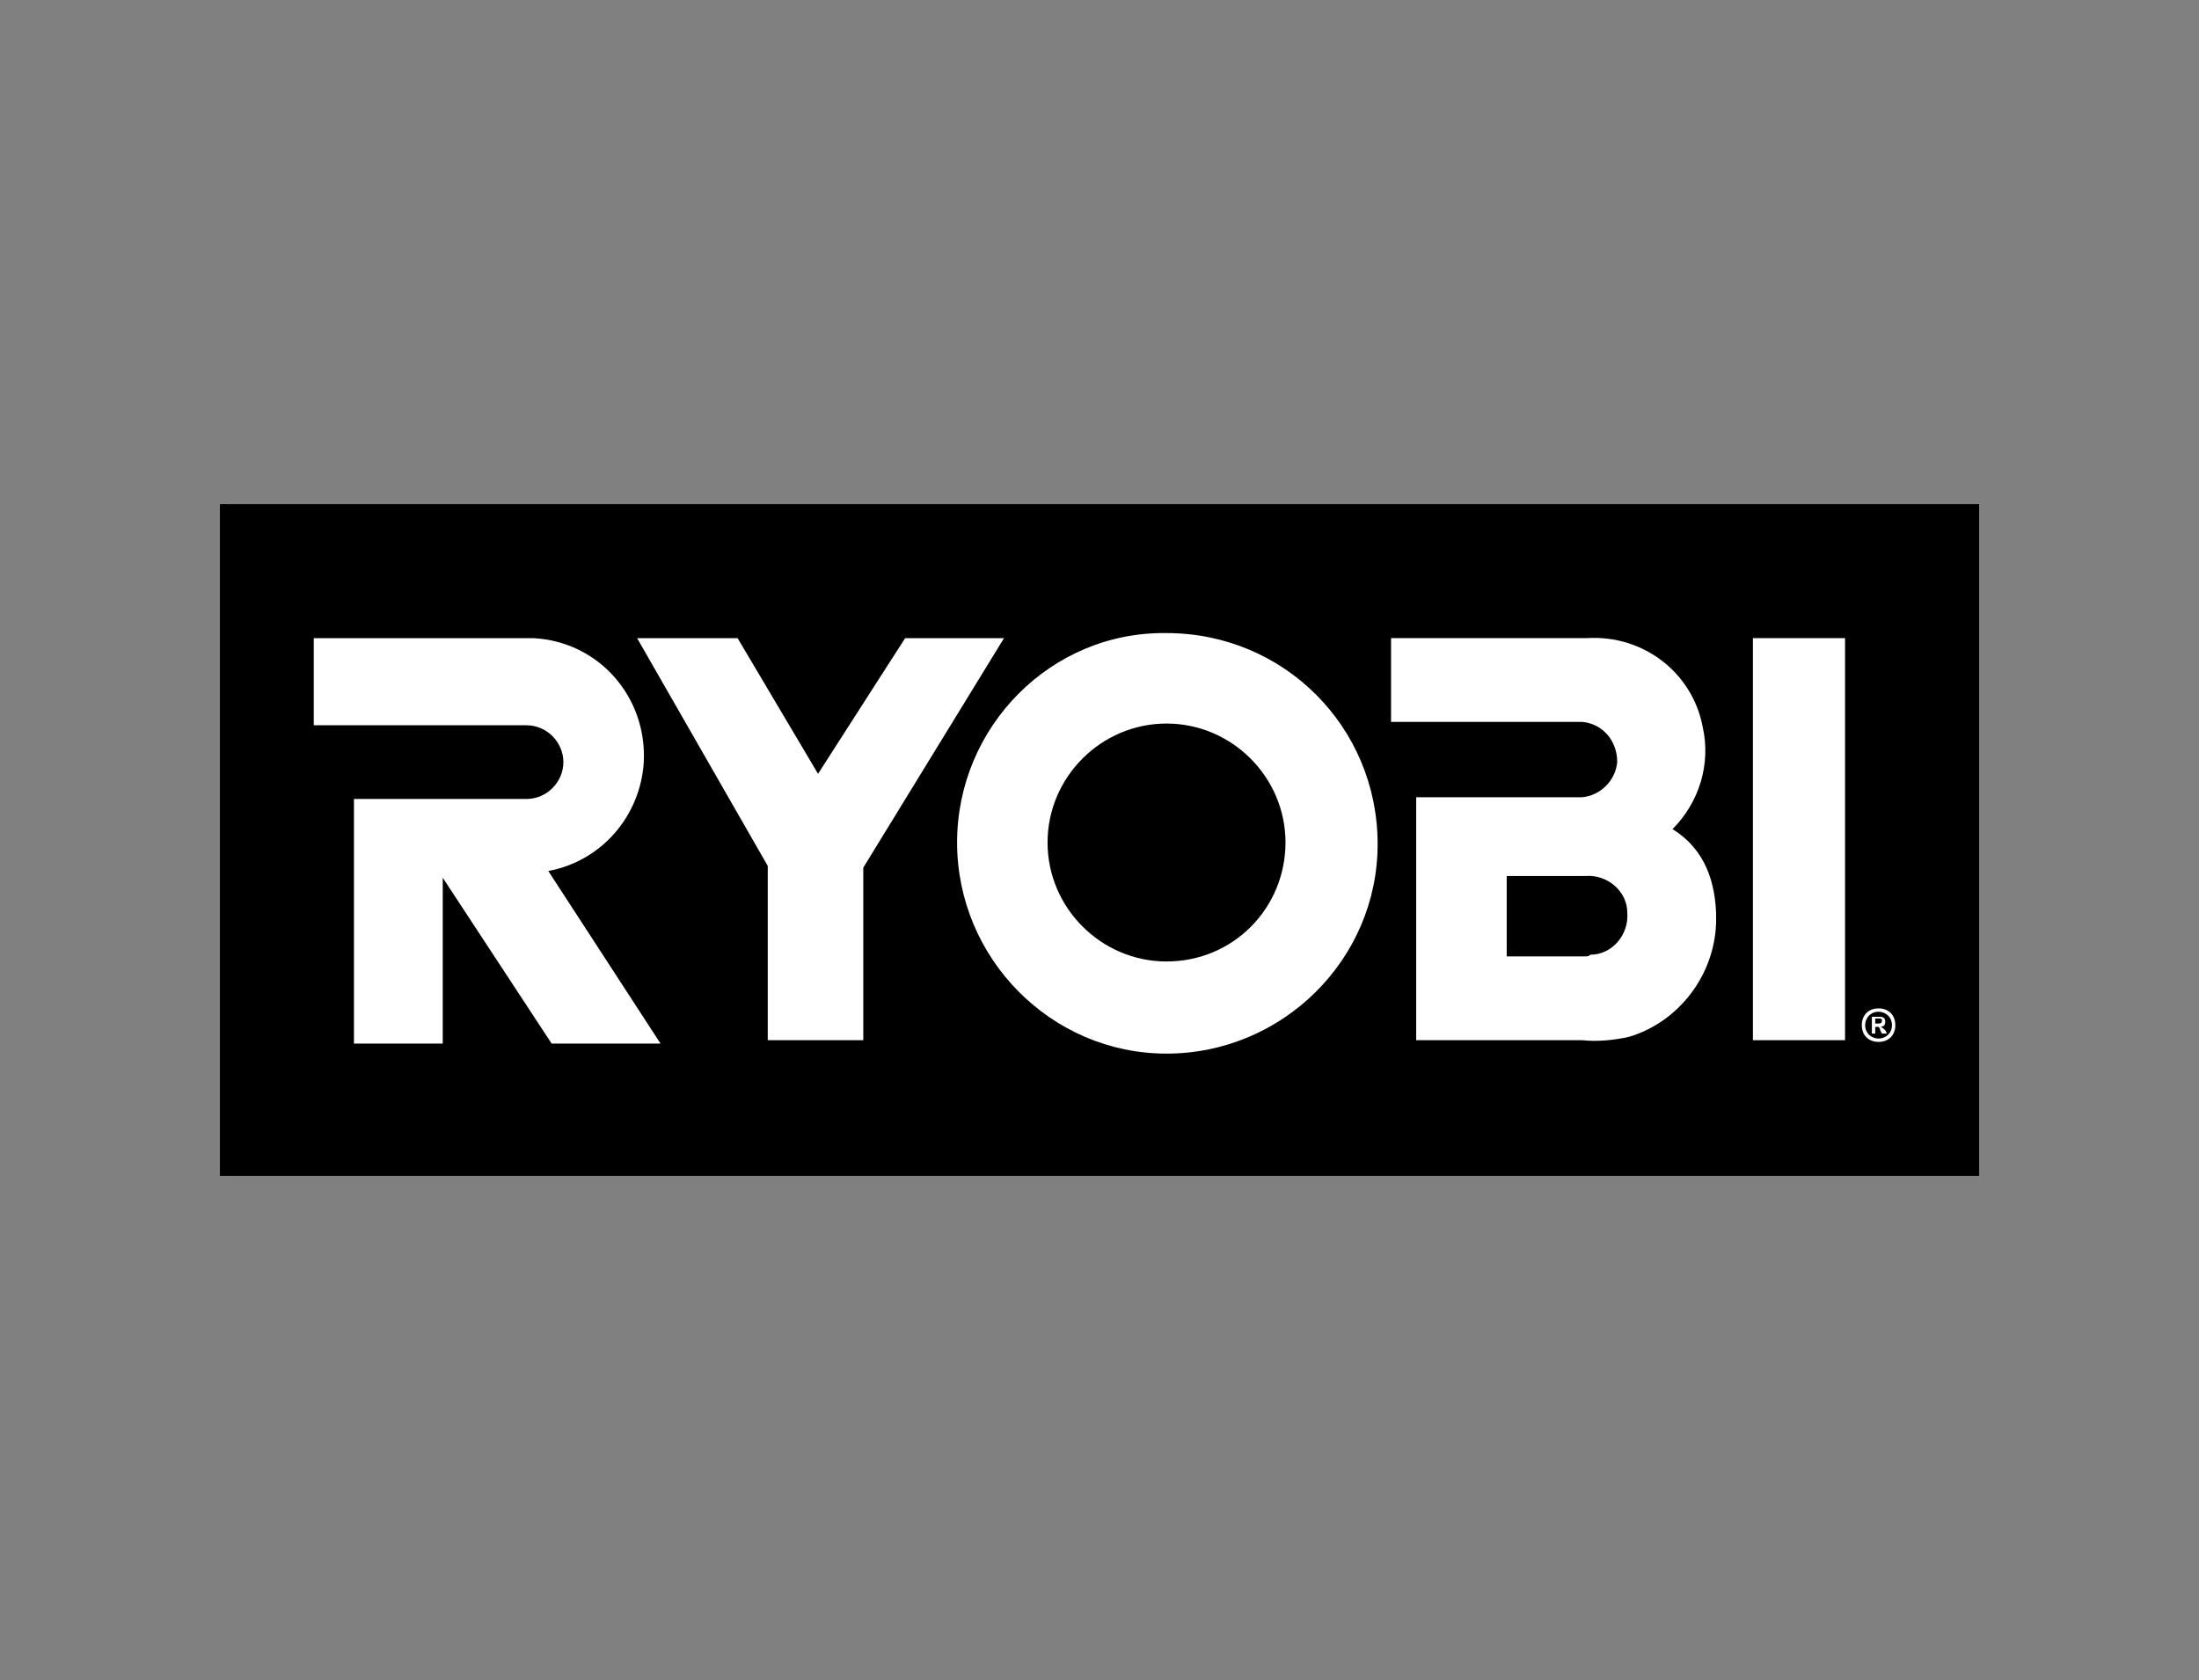
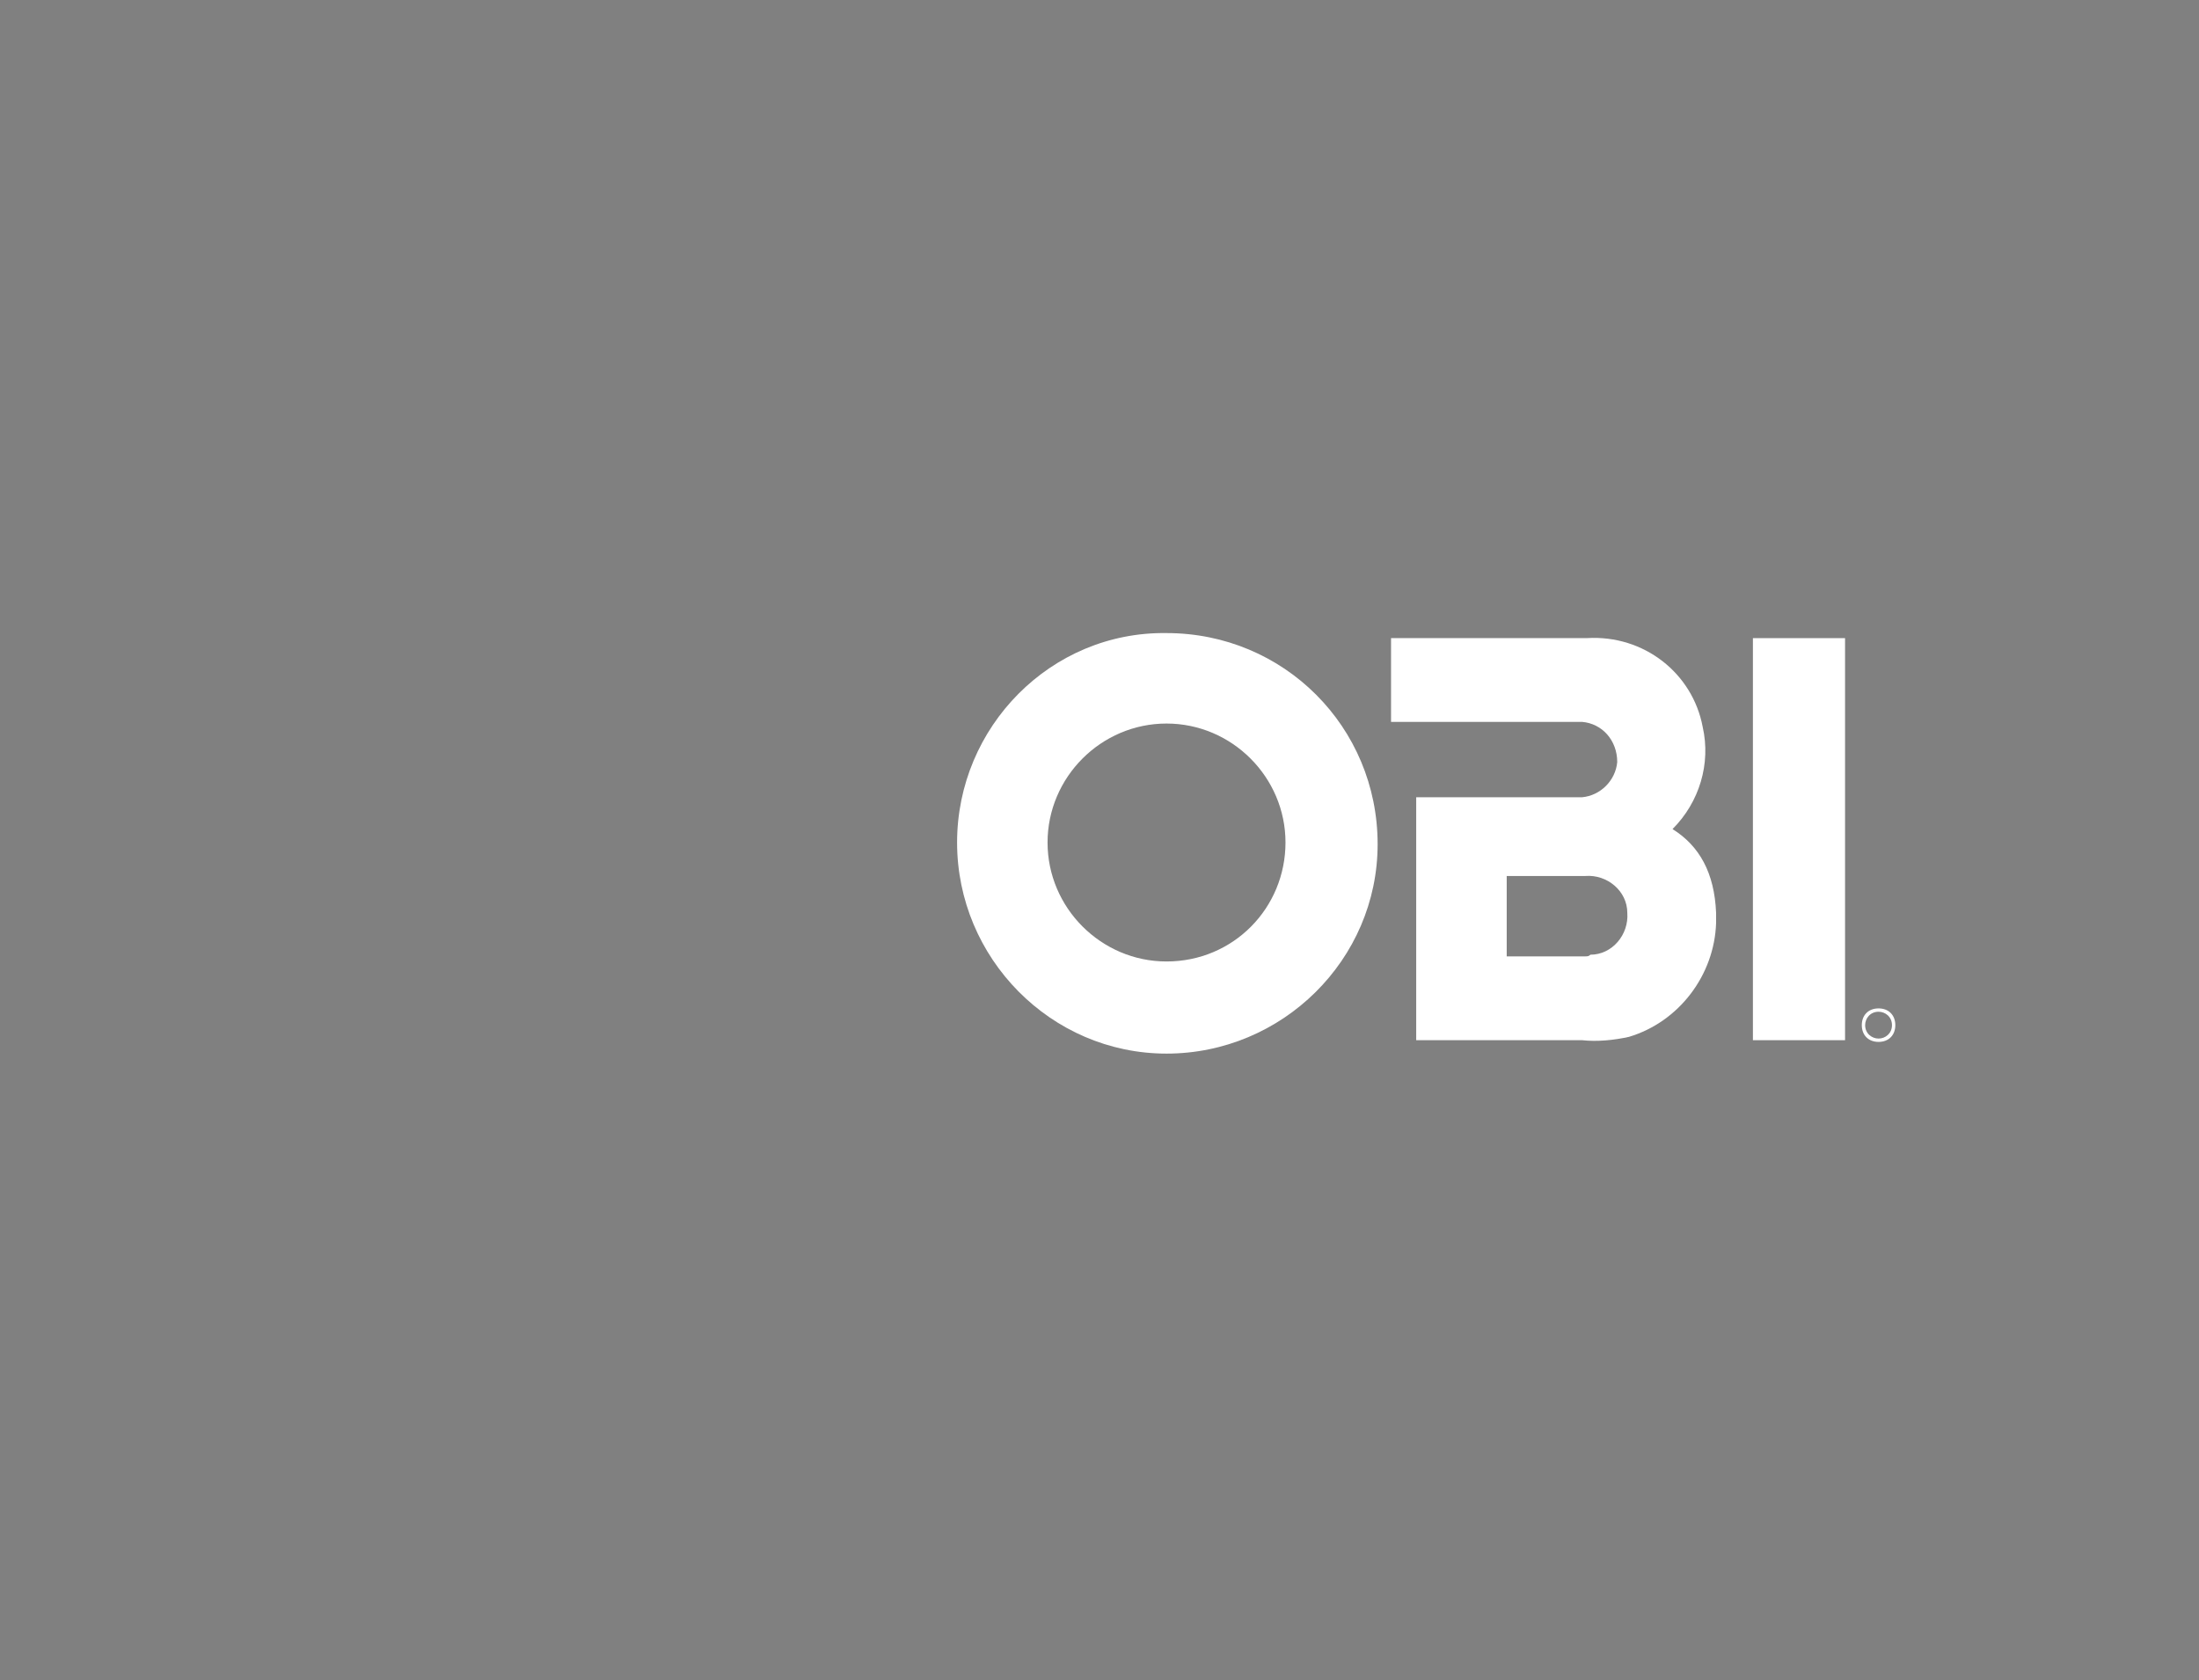
<svg xmlns="http://www.w3.org/2000/svg" id="Layer_2" data-name="Layer 2" viewBox="0 0 500 382">
  <rect x="0" y="0" width="500" height="382" fill="#808080" stroke="none" />
  <defs>
    <style>
      .cls-1 {
        fill: #fff;
      }

      .cls-2 {
        fill: none;
      }
    </style>
  </defs>
  <g id="Layer_1-2" data-name="Layer 1">
    <g id="RYOBI">
      <rect id="BORDER" class="cls-2" width="500" height="382" />
      <g id="LOGO">
-         <rect id="BACKGROUND" x="50" y="114.62" width="400" height="152.76" />
        <g id="TEXT">
          <g id="TRADEMARK">
            <path id="BORDER-2" data-name="BORDER" class="cls-1" d="m427.14,229.29c-2.29,0-3.81,1.52-3.81,3.81s1.52,3.81,3.81,3.81,3.81-1.52,3.81-3.81-1.52-3.81-3.81-3.81m0,6.86c-1.52,0-3.05-1.14-3.05-3.05,0-1.52,1.14-3.05,3.05-3.05,1.52,0,3.05,1.14,3.05,3.05s-1.52,3.05-3.05,3.05h0" />
-             <path id="R" class="cls-1" d="m427.52,233.48h0c.76,0,1.14-.38,1.14-1.14s-.38-1.14-1.14-1.14h-1.9v3.81h.76v-1.52h.76q.38.38.38.76l.38.76h1.14l-.38-.76c-.76-.76-1.14-.76-1.14-.76m-.38-.76h-.76v-1.14h.76c.38,0,.76,0,.76.38s0,.76-.76.76" />
          </g>
          <g id="RYOBI-2" data-name="RYOBI">
            <polygon id="I" class="cls-1" points="398.57 145.1 398.57 236.52 419.52 236.52 419.52 145.1 398.57 145.1" />
            <path id="B" class="cls-1" d="m380.29,188.52c6.1-6.1,8.76-14.86,6.86-23.24-2.29-12.19-13.33-20.95-26.29-20.19h-44.57v19.05h43.43c4.57.38,8,4.19,8,9.14-.38,4.19-3.81,7.62-8,8h-37.71v55.24h37.71c3.43.38,7.24,0,10.67-.76,11.43-3.43,19.43-14.1,19.81-25.9v-2.29c-.38-9.14-3.81-15.24-9.9-19.05m-19.81,28.95h-17.9v-18.29h17.9c4.95-.38,9.52,3.43,9.52,8.38.38,4.95-3.43,9.52-8.38,9.52-.38.38-.76.38-1.14.38" />
            <path id="O" class="cls-1" d="m265.24,143.95c-26.29-.38-47.62,21.33-47.62,47.62s21.33,48,47.62,48,48-21.33,48-47.62h0c0-26.67-21.33-48-48-48m0,74.67c-14.86,0-27.05-12.19-27.05-27.05s12.19-27.05,27.05-27.05,27.05,12.19,27.05,27.05h0c0,14.86-11.81,27.05-27.05,27.05" />
-             <polygon id="Y" class="cls-1" points="205.81 145.1 186 175.95 167.71 145.1 144.86 145.1 174.57 196.9 174.57 236.52 196.29 236.52 196.29 197.29 228.29 145.1 205.81 145.1" />
-             <path id="R-2" data-name="R" class="cls-1" d="m121.24,145.1c14.86.76,25.9,13.33,25.14,28.19-.76,12.19-9.52,22.48-21.71,24.76h0l25.52,39.24h-24.76l-24.76-37.71v37.71h-20.19v-55.62h39.24c4.57,0,8.38-3.81,8.38-8.38s-3.81-8.38-8.38-8.38h-48.38v-19.81h49.9" />
          </g>
        </g>
      </g>
    </g>
  </g>
</svg>